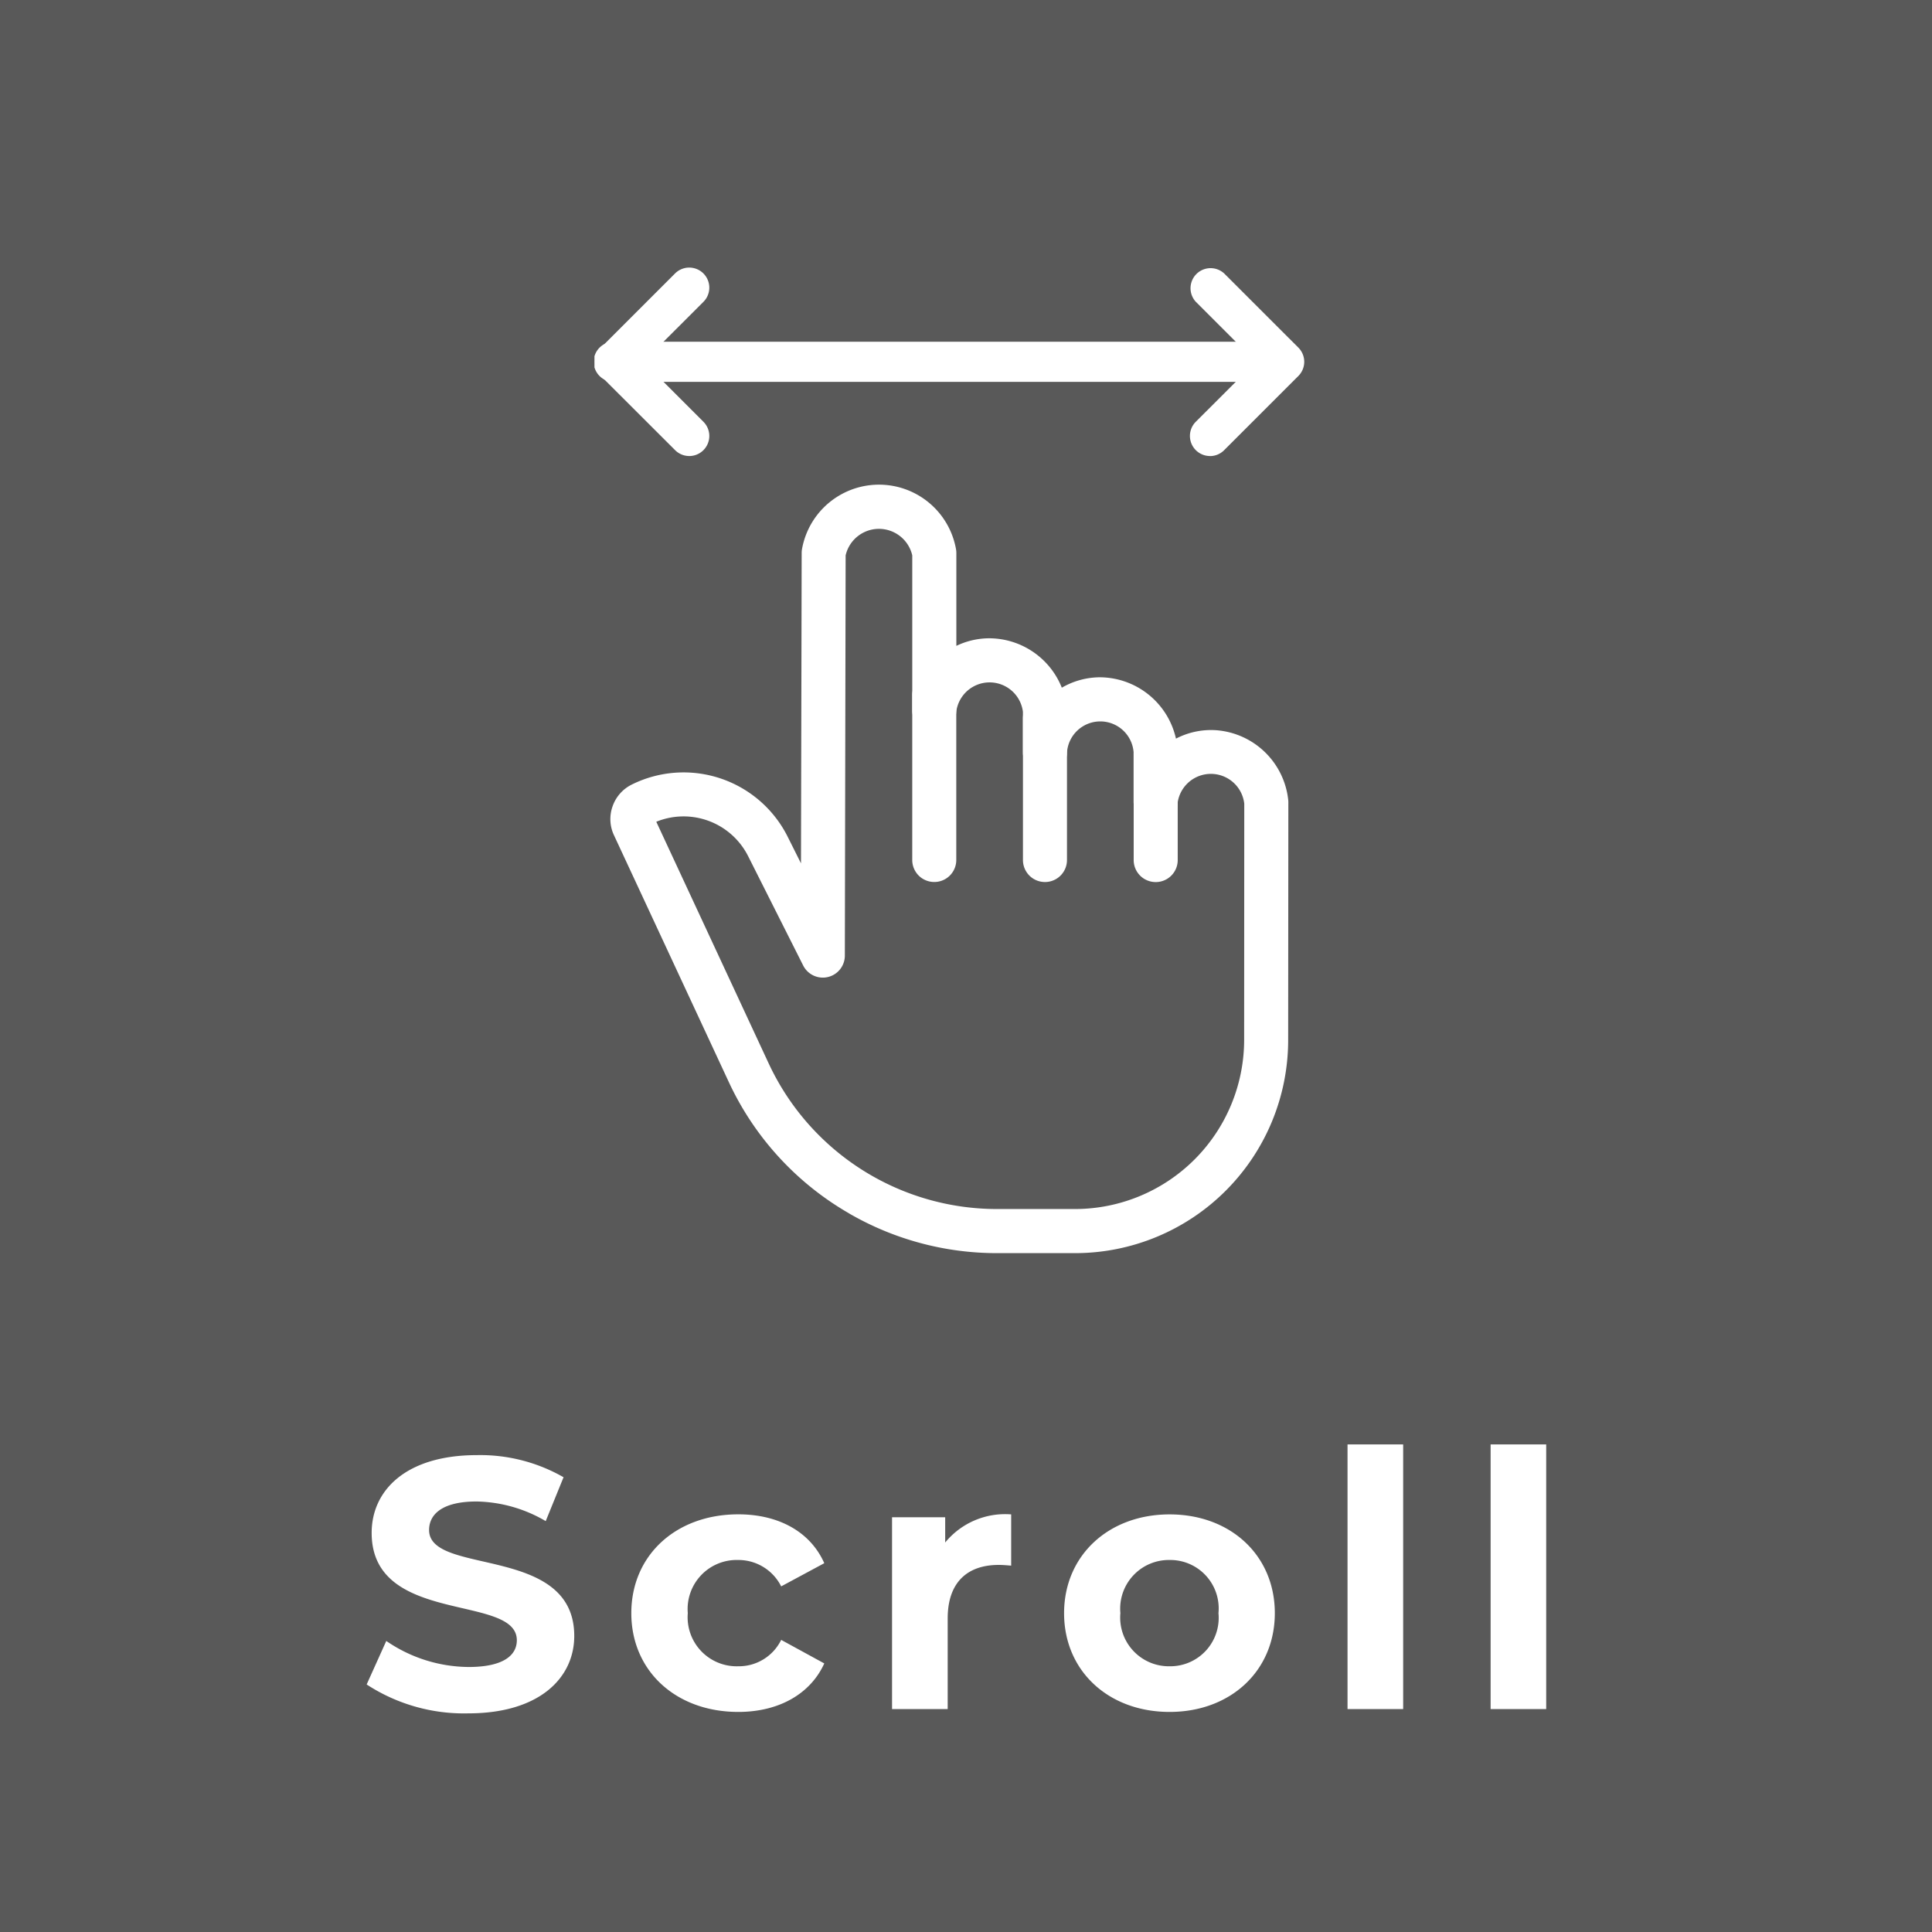
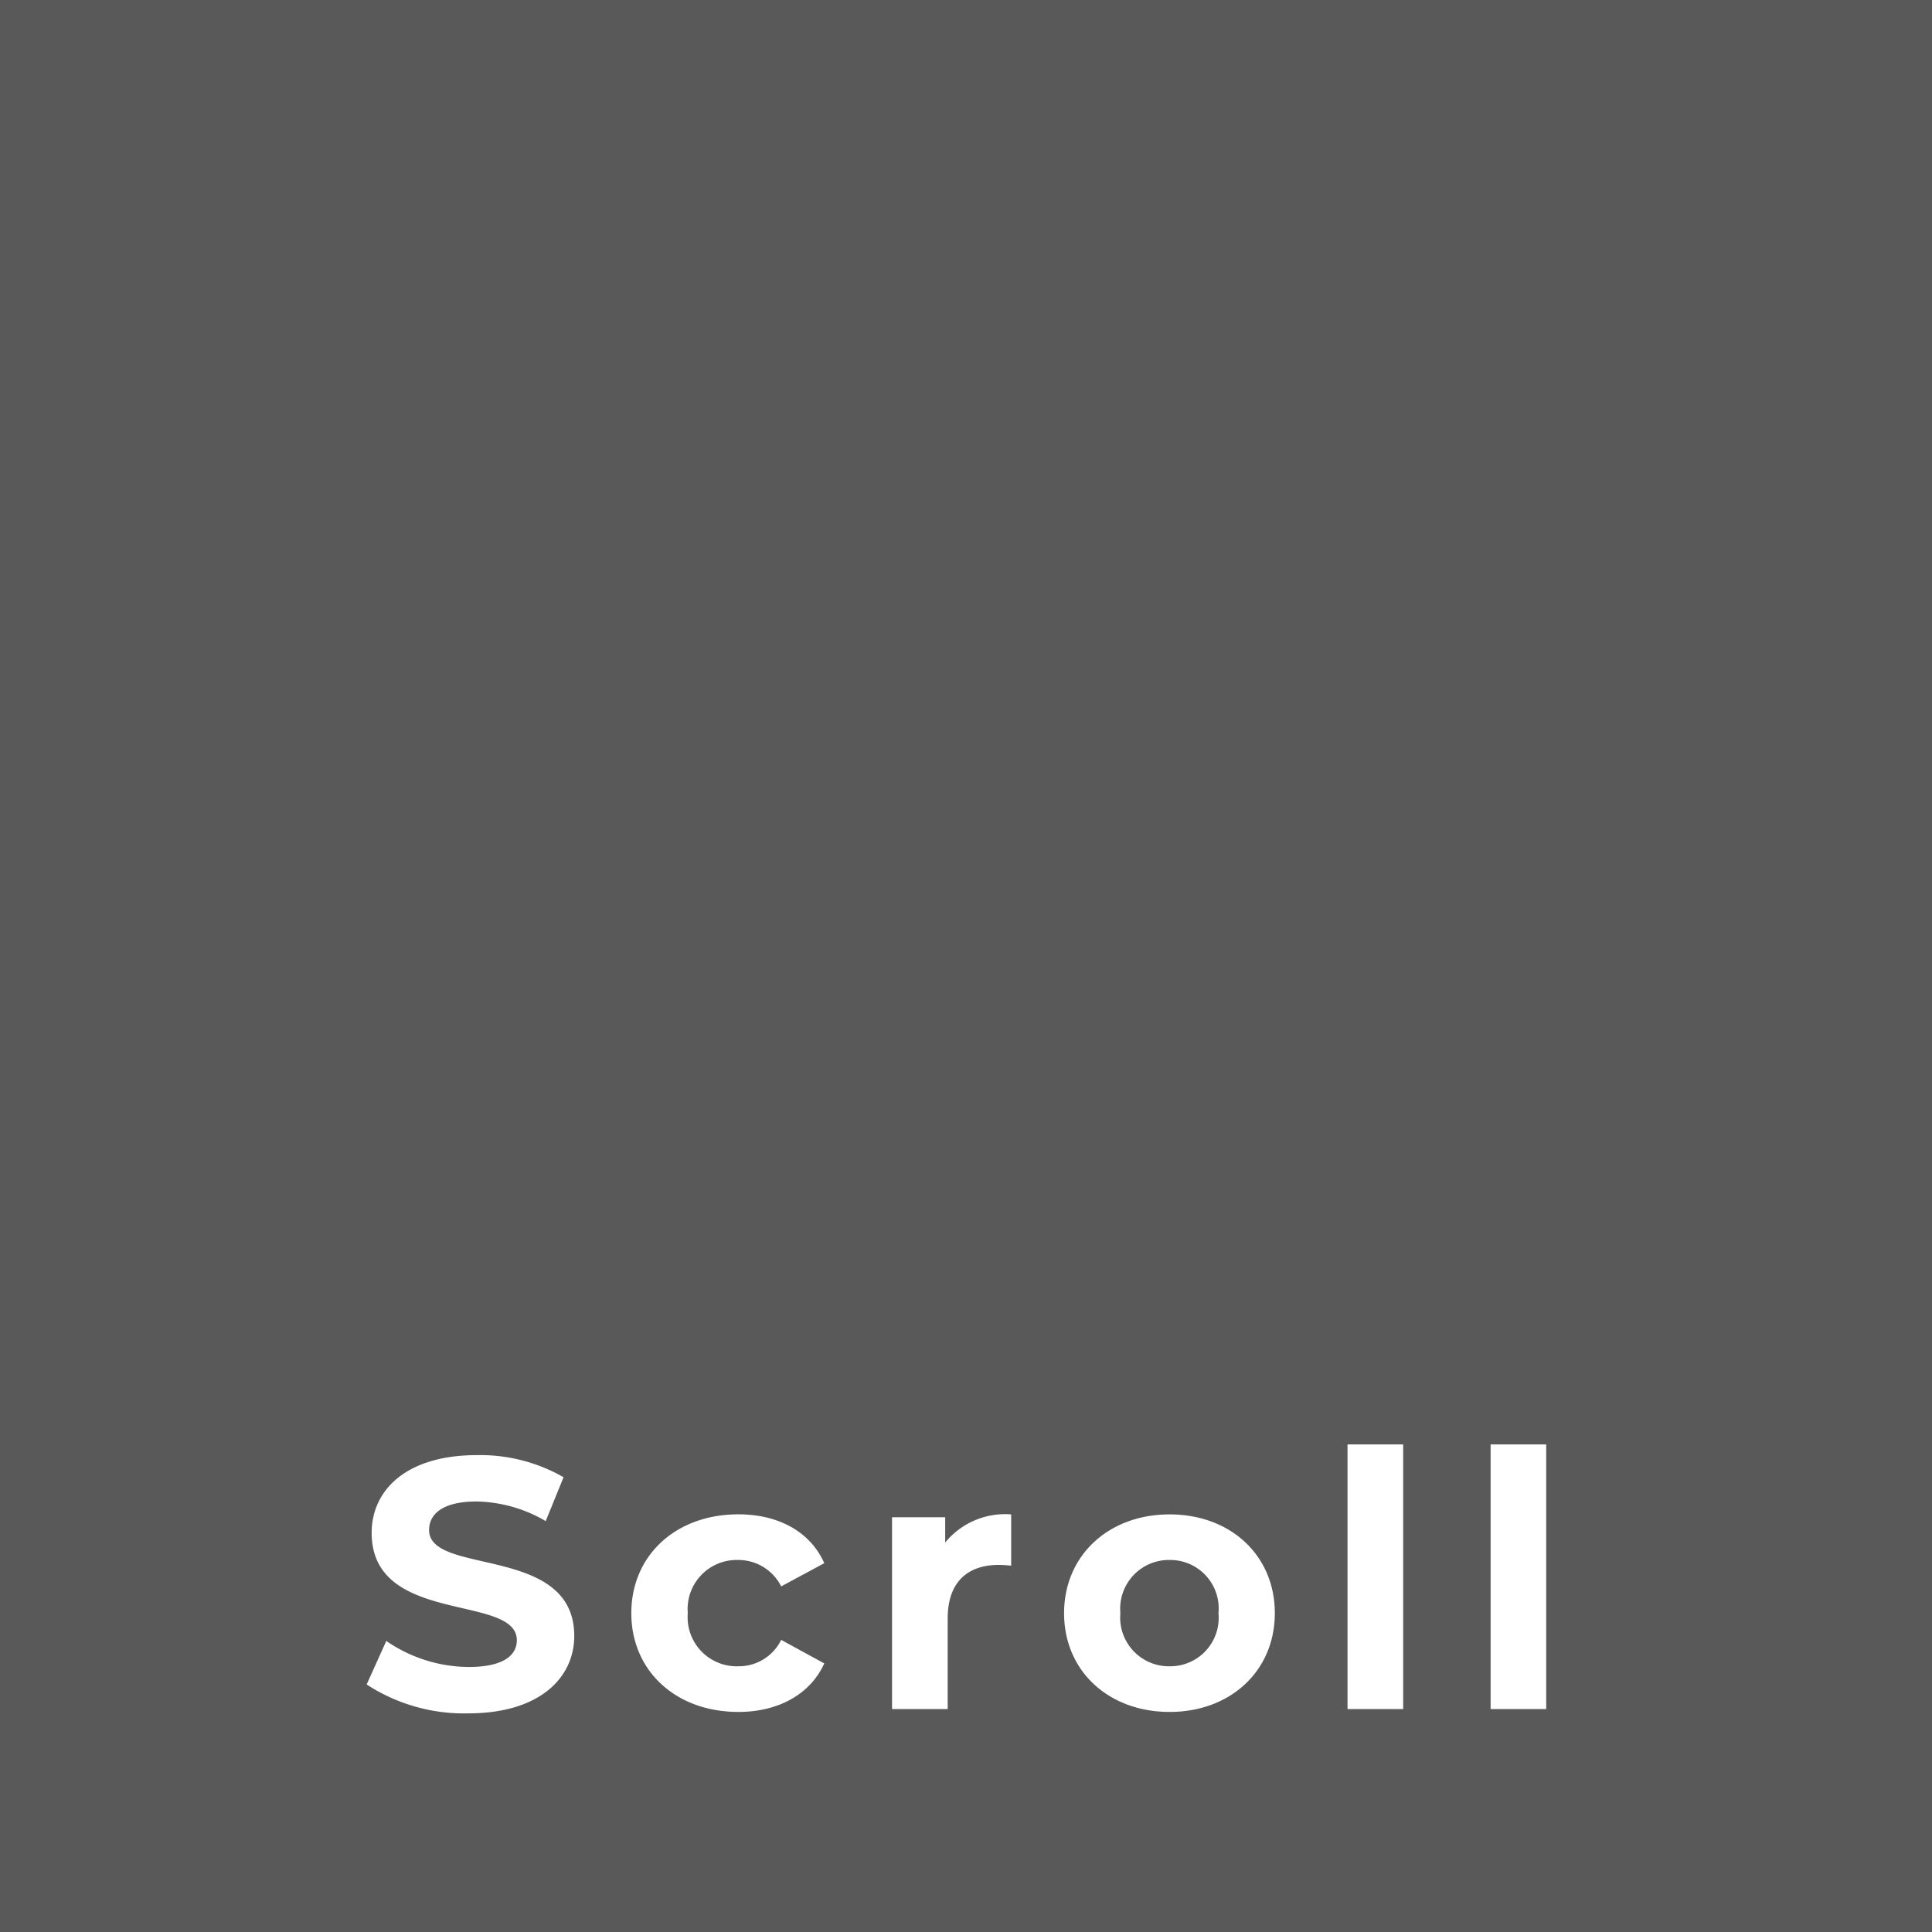
<svg xmlns="http://www.w3.org/2000/svg" id="Group_22608" data-name="Group 22608" width="130" height="130" viewBox="0 0 130 130">
  <rect x="0" y="0" width="130" height="130" fill="#333333" stroke="none" />
  <defs>
    <clipPath id="clip-path">
-       <rect id="Rectangle_24291" data-name="Rectangle 24291" width="47.759" height="66.32" fill="none" />
-     </clipPath>
+       </clipPath>
  </defs>
  <rect id="Rectangle_24278" data-name="Rectangle 24278" width="130" height="130" fill="#636363" opacity="0.8" />
  <g id="Group_22607" data-name="Group 22607">
    <path id="Path_18735" data-name="Path 18735" d="M7.512.288c4.8,0,7.128-2.4,7.128-5.208,0-6.168-9.768-4.032-9.768-7.128,0-1.056.888-1.92,3.192-1.92a9.488,9.488,0,0,1,4.656,1.32l1.2-2.952a11.269,11.269,0,0,0-5.832-1.488c-4.776,0-7.08,2.376-7.08,5.232,0,6.24,9.768,4.08,9.768,7.224,0,1.032-.936,1.8-3.24,1.8A9.882,9.882,0,0,1,1.992-4.584L.672-1.656A11.974,11.974,0,0,0,7.512.288ZM25.68.192c2.712,0,4.848-1.2,5.784-3.264l-2.9-1.584a3.177,3.177,0,0,1-2.9,1.776,3.3,3.3,0,0,1-3.384-3.576,3.3,3.3,0,0,1,3.384-3.576,3.22,3.22,0,0,1,2.9,1.776l2.9-1.56c-.936-2.112-3.072-3.288-5.784-3.288-4.2,0-7.2,2.76-7.2,6.648S21.48.192,25.68.192Zm13.92-11.4v-1.7H36.024V0h3.744V-6.1c0-2.472,1.368-3.6,3.432-3.6.288,0,.528.024.84.048V-13.1A5.211,5.211,0,0,0,39.6-11.208ZM54.7.192c4.1,0,7.08-2.76,7.08-6.648S58.8-13.1,54.7-13.1s-7.1,2.76-7.1,6.648S50.592.192,54.7.192Zm0-3.072a3.276,3.276,0,0,1-3.312-3.576A3.276,3.276,0,0,1,54.7-10.032a3.259,3.259,0,0,1,3.288,3.576A3.259,3.259,0,0,1,54.7-2.88ZM66.672,0h3.744V-17.808H66.672ZM76.3,0H80.04V-17.808H76.3Z" transform="translate(24 115)" fill="#fff" />
    <g id="Group_21840" data-name="Group 21840" transform="translate(33.5 18)">
      <g id="Group_21862" data-name="Group 21862" transform="translate(6.5 0)">
        <g id="Group_21861" data-name="Group 21861" transform="translate(0 0)" clip-path="url(#clip-path)">
          <path id="Path_18633" data-name="Path 18633" d="M16.855,59.852a19.843,19.843,0,0,1-8.081-8.811L1.05,34.438A2.55,2.55,0,0,1,.928,32.5a2.577,2.577,0,0,1,1.3-1.5,7.834,7.834,0,0,1,10.491,3.5l.9,1.8.046-20.886a1.511,1.511,0,0,1,.024-.27,5.263,5.263,0,0,1,10.358,0,1.439,1.439,0,0,1,.026.274l0,6.247a5.136,5.136,0,0,1,2.121-.509,5.274,5.274,0,0,1,4.975,3.323,5.163,5.163,0,0,1,2.52-.7,5.276,5.276,0,0,1,5.161,4.128,5.113,5.113,0,0,1,2.668-.569A5.268,5.268,0,0,1,46.4,32a1.358,1.358,0,0,1,.012.181L46.4,48.189A14.344,14.344,0,0,1,32.053,62.527l-5.284,0a19.83,19.83,0,0,1-9.914-2.672M3.882,33.5l7.577,16.292a16.949,16.949,0,0,0,15.311,9.767l5.284,0A11.391,11.391,0,0,0,43.438,48.188l.008-15.9a2.26,2.26,0,0,0-4.5.084A1.482,1.482,0,0,1,36,32.181l0-3.351a2.247,2.247,0,0,0-4.486.073,1.482,1.482,0,0,1-2.962-.076V26.1a2.26,2.26,0,0,0-4.492.068,1.481,1.481,0,0,1-2.954-.161l0-10.431a2.3,2.3,0,0,0-4.483,0L16.57,42.518a1.481,1.481,0,0,1-2.8.662l-3.7-7.349A4.864,4.864,0,0,0,3.882,33.5m-.163-.351.008.02-.008-.02" transform="translate(0.278 3.794)" fill="#fff" />
          <path id="Path_18634" data-name="Path 18634" d="M16.573,34.055a1.482,1.482,0,0,1-.742-1.285l0-11.057a1.482,1.482,0,1,1,2.963,0l0,11.057a1.481,1.481,0,0,1-2.222,1.283" transform="translate(5.552 7.096)" fill="#fff" />
          <path id="Path_18635" data-name="Path 18635" d="M22.088,33.647a1.484,1.484,0,0,1-.742-1.285l0-9.478a1.482,1.482,0,1,1,2.963,0l0,9.478a1.481,1.481,0,0,1-2.222,1.283" transform="translate(7.486 7.506)" fill="#fff" />
          <path id="Path_18636" data-name="Path 18636" d="M27.606,33.034a1.48,1.48,0,0,1-.743-1.285l0-7.107a1.482,1.482,0,1,1,2.963,0l0,7.107a1.48,1.48,0,0,1-2.221,1.283" transform="translate(9.42 8.122)" fill="#fff" />
          <path id="Path_18637" data-name="Path 18637" d="M46.408,6.4H1.351a1.351,1.351,0,1,1,0-2.7H46.408a1.351,1.351,0,0,1,0,2.7" transform="translate(0 1.296)" fill="#fff" />
          <path id="Path_18638" data-name="Path 18638" d="M6.368,12.684a1.347,1.347,0,0,1-.955-.4L.422,7.3a1.349,1.349,0,0,1,0-1.91L5.413.4a1.35,1.35,0,0,1,1.91,1.91L3.287,6.343l4.036,4.036a1.351,1.351,0,0,1-.955,2.306" transform="translate(0.009 0.001)" fill="#fff" />
          <path id="Path_18639" data-name="Path 18639" d="M31.015,12.684a1.351,1.351,0,0,1-.955-2.306L34.1,6.343,30.06,2.305A1.35,1.35,0,0,1,31.97.4L36.96,5.388a1.349,1.349,0,0,1,0,1.91L31.97,12.288a1.347,1.347,0,0,1-.955.4" transform="translate(10.403 0.001)" fill="#fff" />
        </g>
      </g>
    </g>
  </g>
</svg>